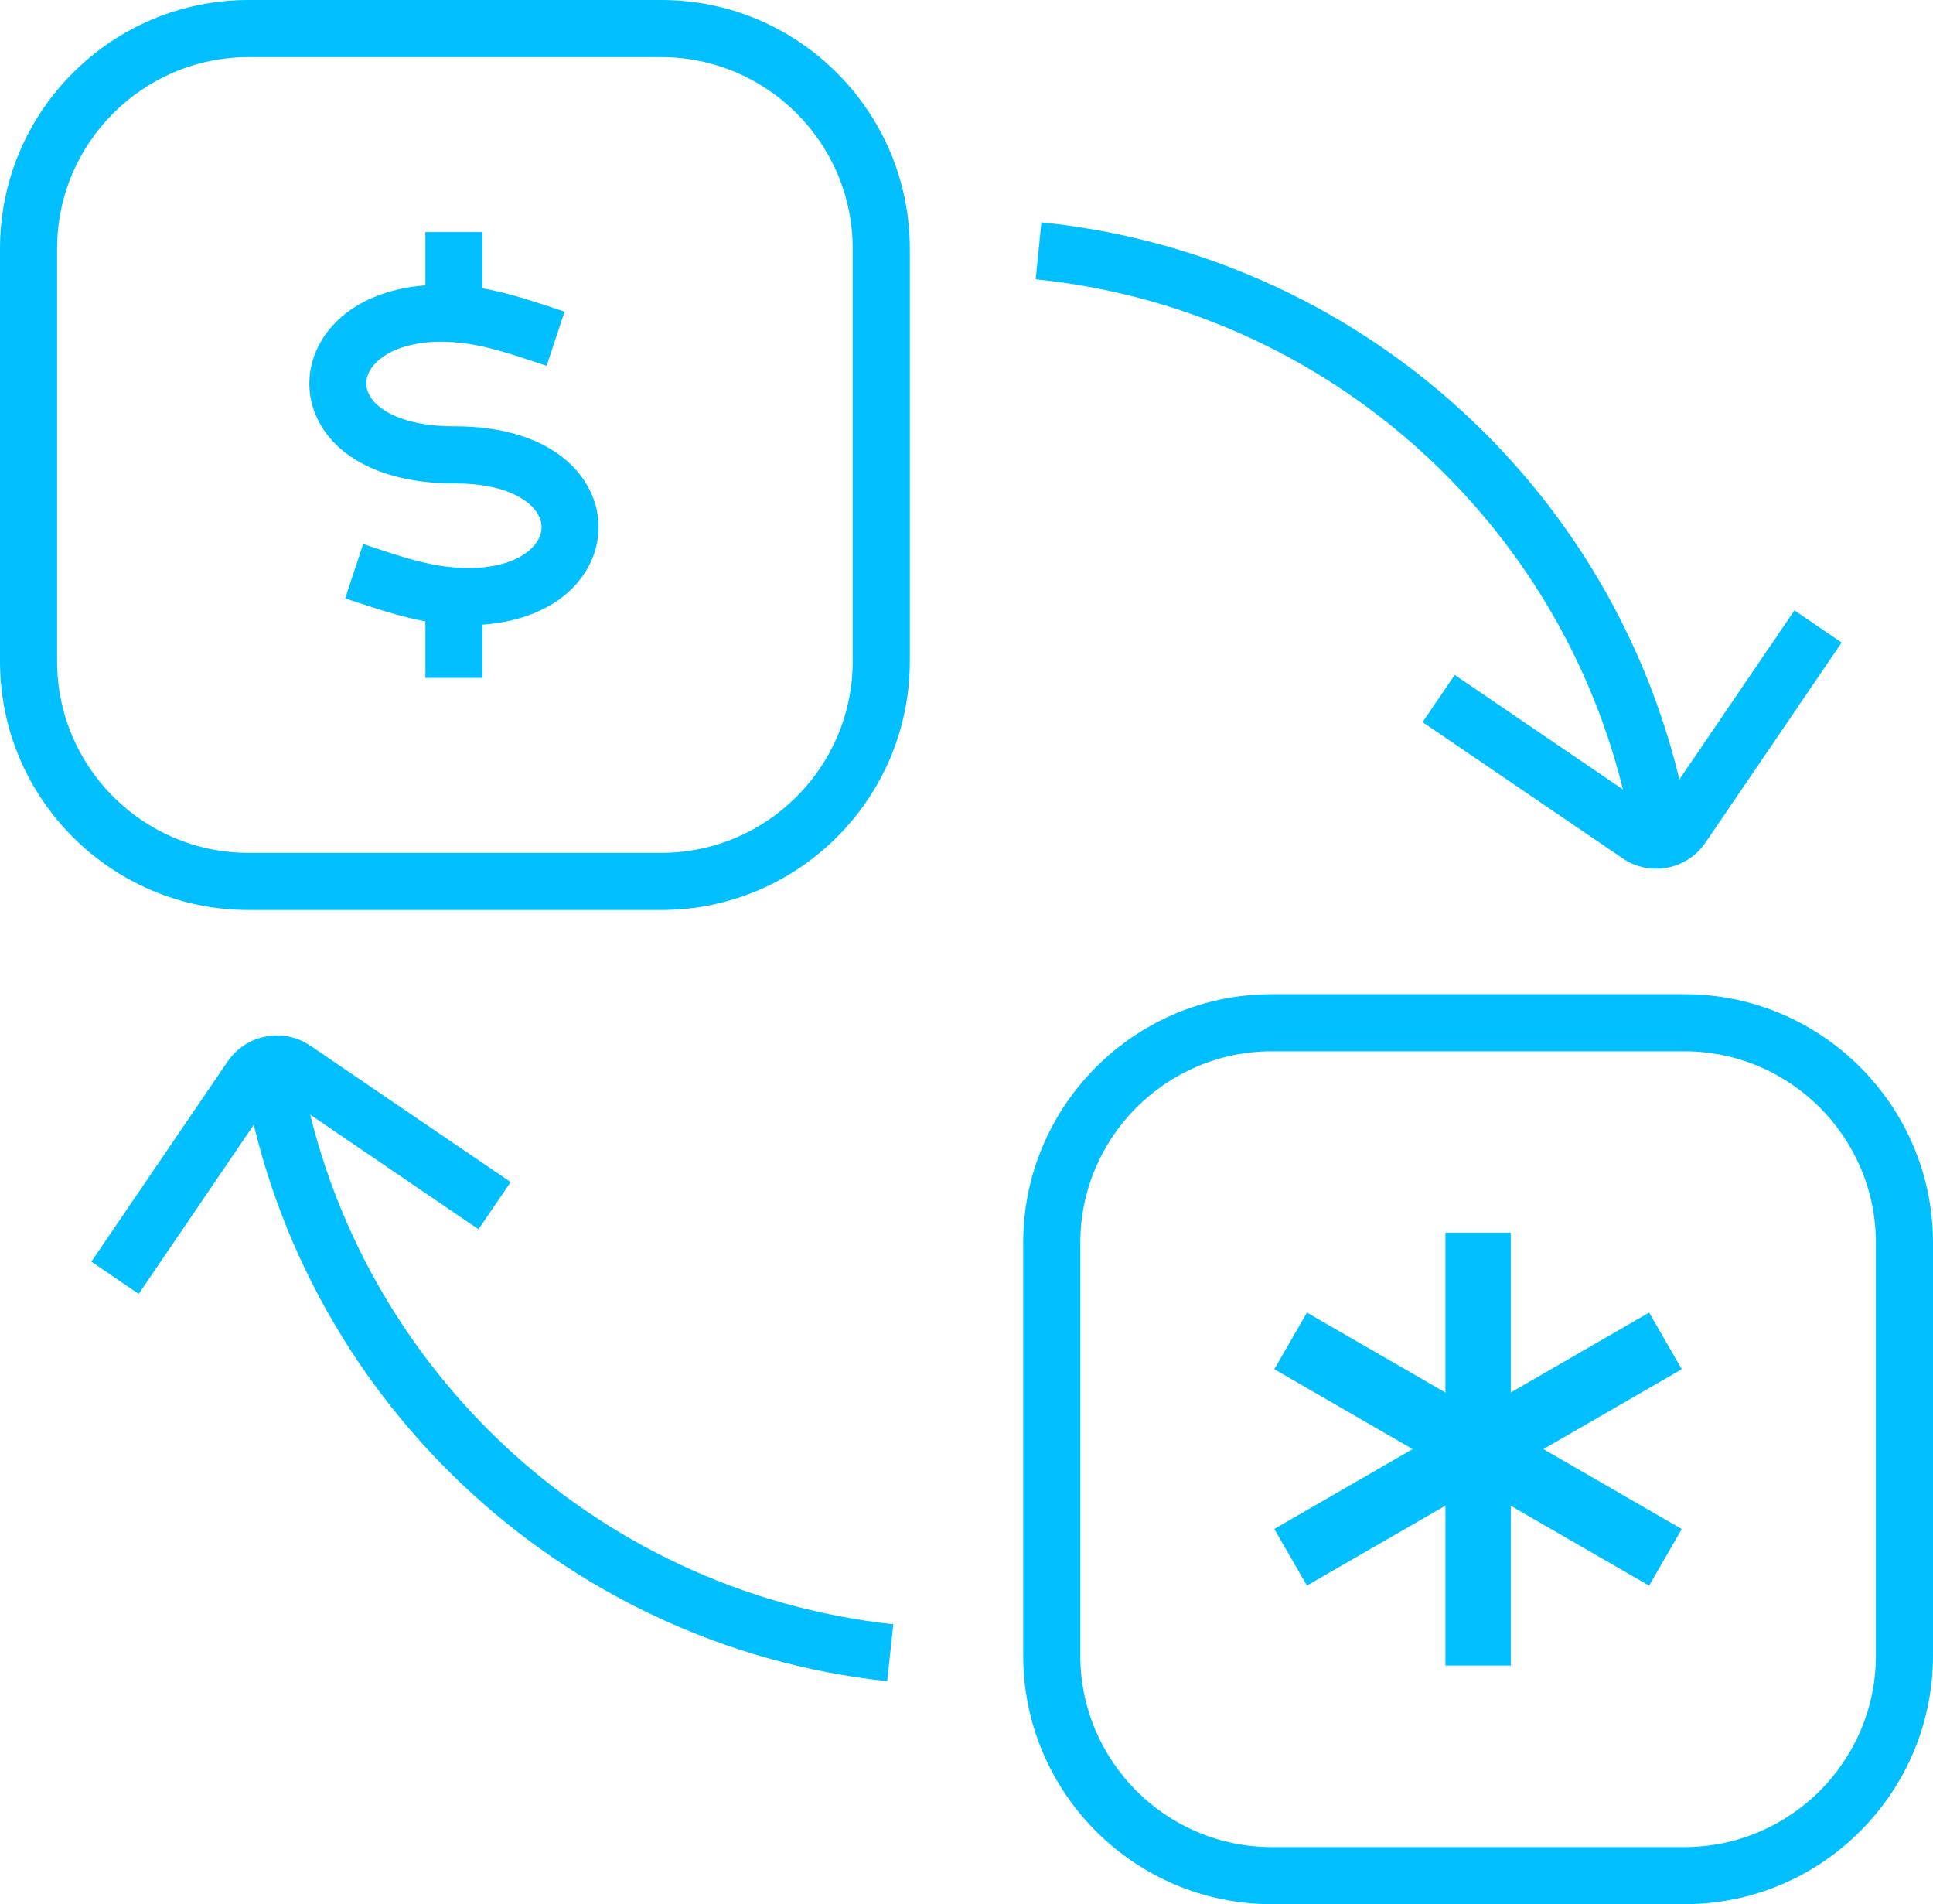
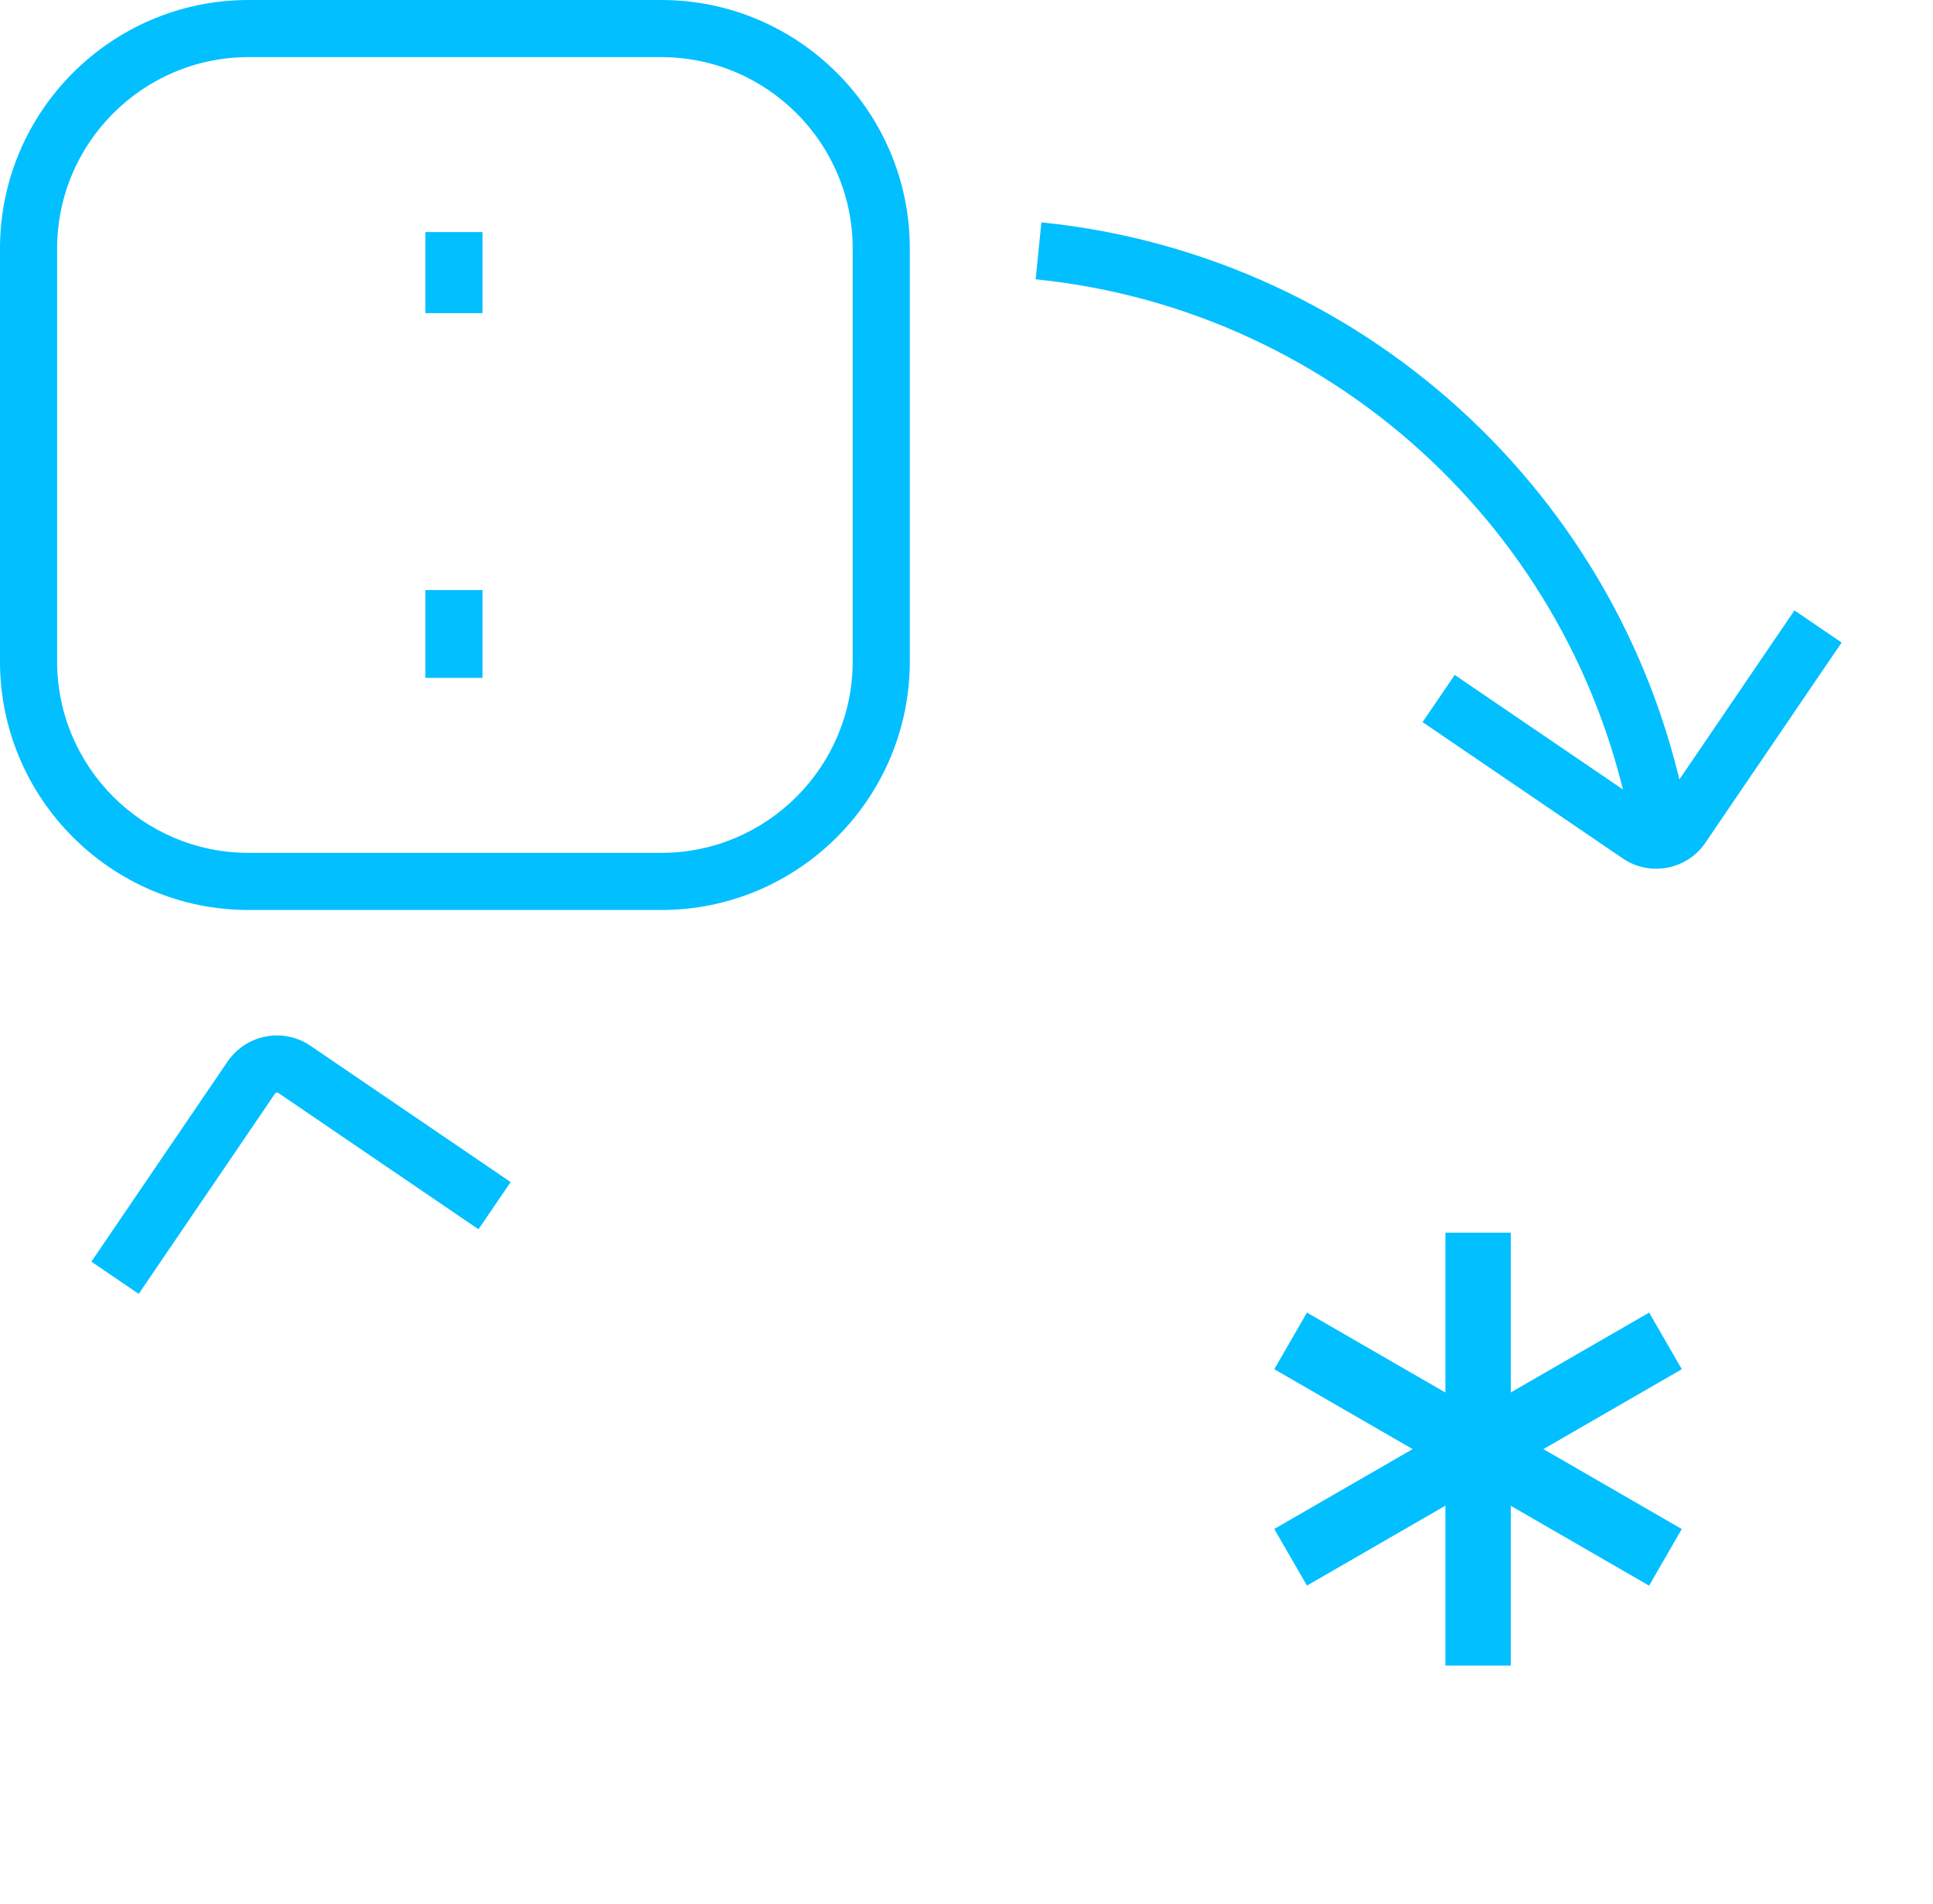
<svg xmlns="http://www.w3.org/2000/svg" id="Layer_1" viewBox="0 0 91.38 90">
  <defs>
    <style>.cls-1{fill:#02bfff;stroke-width:0px;}</style>
  </defs>
  <path class="cls-1" d="M31.26,43.01H11.75c-6.48,0-11.75-5.27-11.75-11.75V11.75C0,5.27,5.27,0,11.75,0h19.51c6.48,0,11.75,5.27,11.75,11.75v19.51c0,6.48-5.27,11.75-11.75,11.75ZM11.75,2.7C6.76,2.7,2.7,6.76,2.7,11.75v19.51c0,4.99,4.06,9.05,9.05,9.05h19.51c4.99,0,9.05-4.06,9.05-9.05V11.75c0-4.99-4.06-9.05-9.05-9.05H11.75Z" />
-   <path class="cls-1" d="M79.63,90h-19.51c-6.48,0-11.75-5.27-11.75-11.75v-19.51c0-6.48,5.27-11.75,11.75-11.75h19.51c6.48,0,11.75,5.27,11.75,11.75v19.51c0,6.48-5.27,11.75-11.75,11.75ZM60.12,49.69c-4.99,0-9.05,4.06-9.05,9.05v19.51c0,4.99,4.06,9.05,9.05,9.05h19.51c4.99,0,9.05-4.06,9.05-9.05v-19.51c0-4.99-4.06-9.05-9.05-9.05h-19.51Z" />
-   <path class="cls-1" d="M6.55,61.15l-2.23-1.52,6.44-9.46c.88-1.28,2.63-1.62,3.92-.74l9.46,6.44-1.52,2.23-9.46-6.44c-.05-.04-.13-.02-.16.03l-6.44,9.46Z" />
+   <path class="cls-1" d="M6.55,61.15l-2.23-1.52,6.44-9.46c.88-1.28,2.63-1.62,3.92-.74l9.46,6.44-1.52,2.23-9.46-6.44c-.05-.04-.13-.02-.16.03l-6.44,9.46" />
  <path class="cls-1" d="M78.29,41.06c-.55,0-1.1-.16-1.58-.49l-9.46-6.44,1.52-2.23,9.46,6.44c.05.03.12.02.16-.03l6.44-9.46,2.23,1.52-6.44,9.46c-.54.8-1.43,1.23-2.33,1.23Z" />
-   <path class="cls-1" d="M41.93,79.46c-15.47-1.67-28-13.56-30.46-28.93l2.67-.43c2.27,14.16,13.82,25.13,28.09,26.67l-.29,2.69Z" />
  <path class="cls-1" d="M77.25,39.92c-2.28-14.27-13.91-25.26-28.29-26.72l.27-2.69c15.6,1.58,28.22,13.5,30.69,28.98l-2.67.43Z" />
  <rect class="cls-1" x="68.33" y="58.26" width="3.09" height="20.46" />
  <rect class="cls-1" x="59.64" y="66.95" width="20.46" height="3.09" transform="translate(-24.88 44.09) rotate(-29.99)" />
  <rect class="cls-1" x="68.33" y="58.26" width="3.09" height="20.46" transform="translate(-24.38 94.76) rotate(-60)" />
  <rect class="cls-1" x="20.11" y="10.97" width="2.7" height="3.83" />
  <rect class="cls-1" x="20.11" y="27.89" width="2.7" height="4.15" />
-   <path class="cls-1" d="M22.12,29.55c-.41,0-.83-.02-1.25-.07-1.43-.16-2.8-.62-4.26-1.1l-.29-.1.85-2.57.29.1c1.37.46,2.55.85,3.71.98,2.33.27,3.7-.42,4.19-1.15.2-.29.38-.76.09-1.3-.38-.72-1.61-1.49-3.91-1.49-.02,0-.05,0-.07,0-3.08,0-5.41-1.06-6.39-2.91-.69-1.3-.59-2.81.25-4.05,1.24-1.82,3.78-2.7,6.8-2.36,1.44.16,2.82.62,4.29,1.11l.27.09-.85,2.56-.27-.09c-1.38-.46-2.58-.86-3.74-.99-2.36-.27-3.76.44-4.27,1.19-.2.29-.38.75-.1,1.27.38.72,1.63,1.48,4,1.48h.07c3.02,0,5.31,1.06,6.3,2.92.7,1.31.61,2.84-.24,4.09-1.04,1.53-3.04,2.39-5.48,2.39Z" />
</svg>